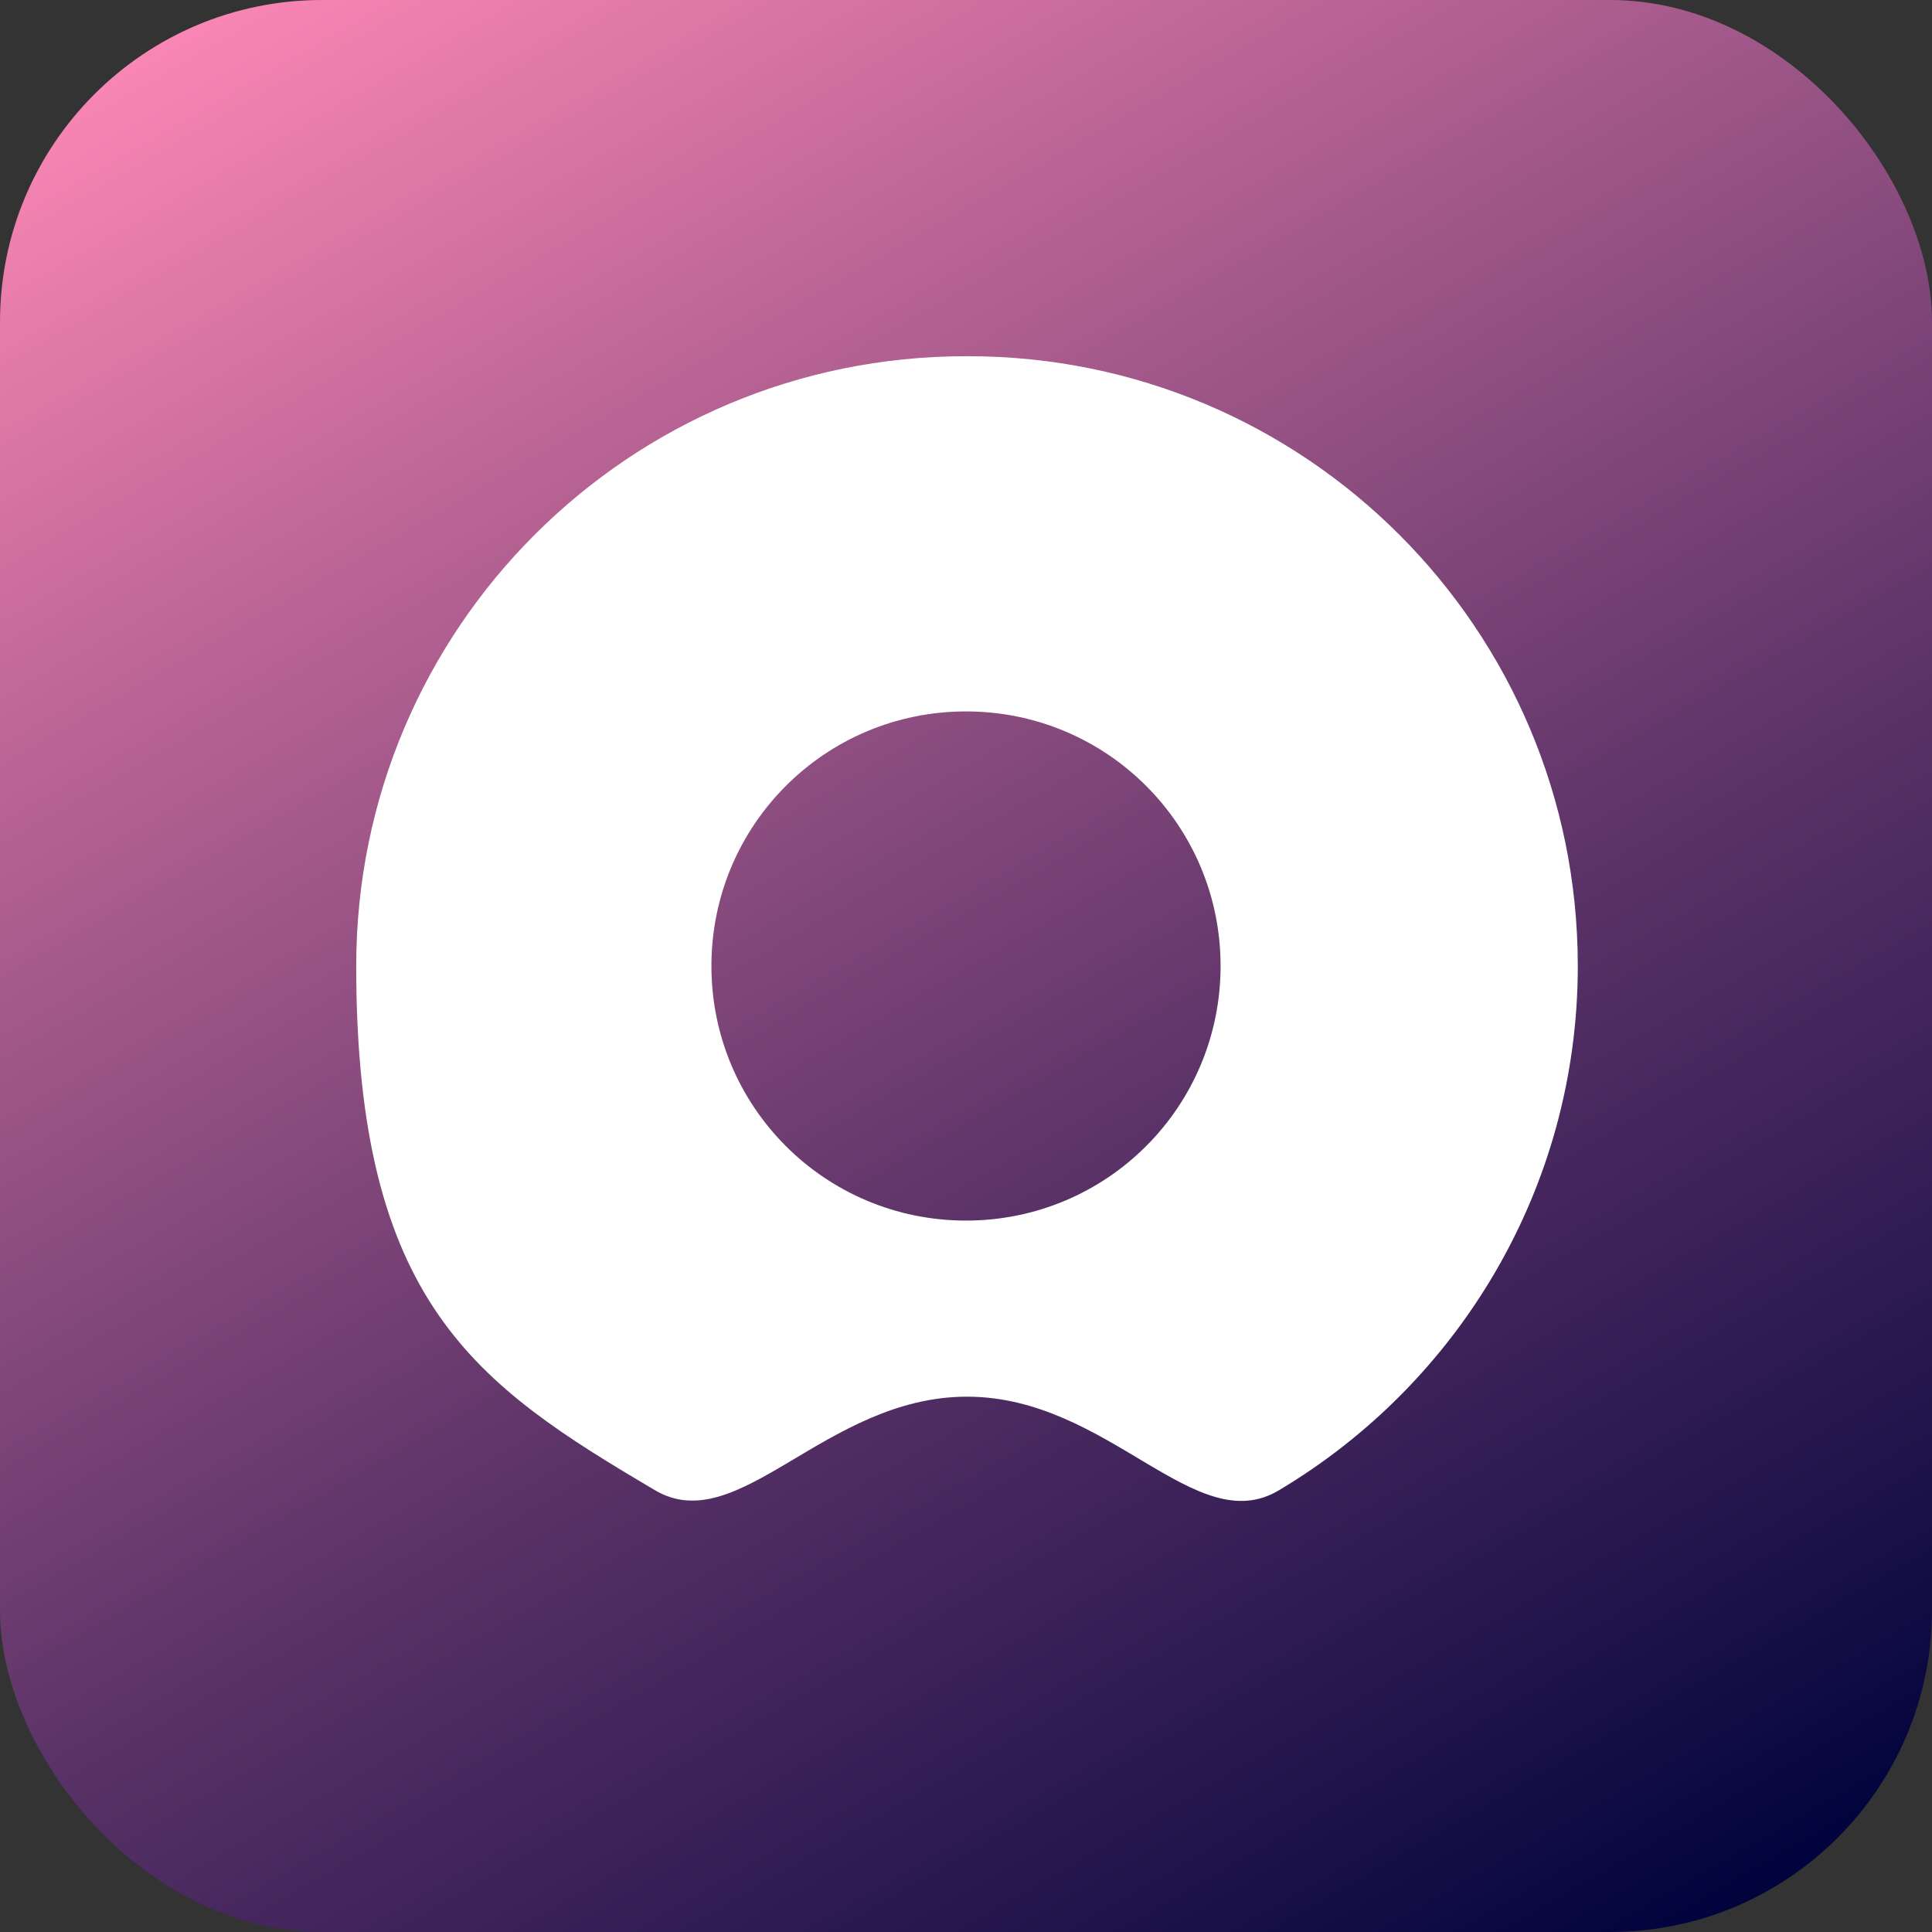
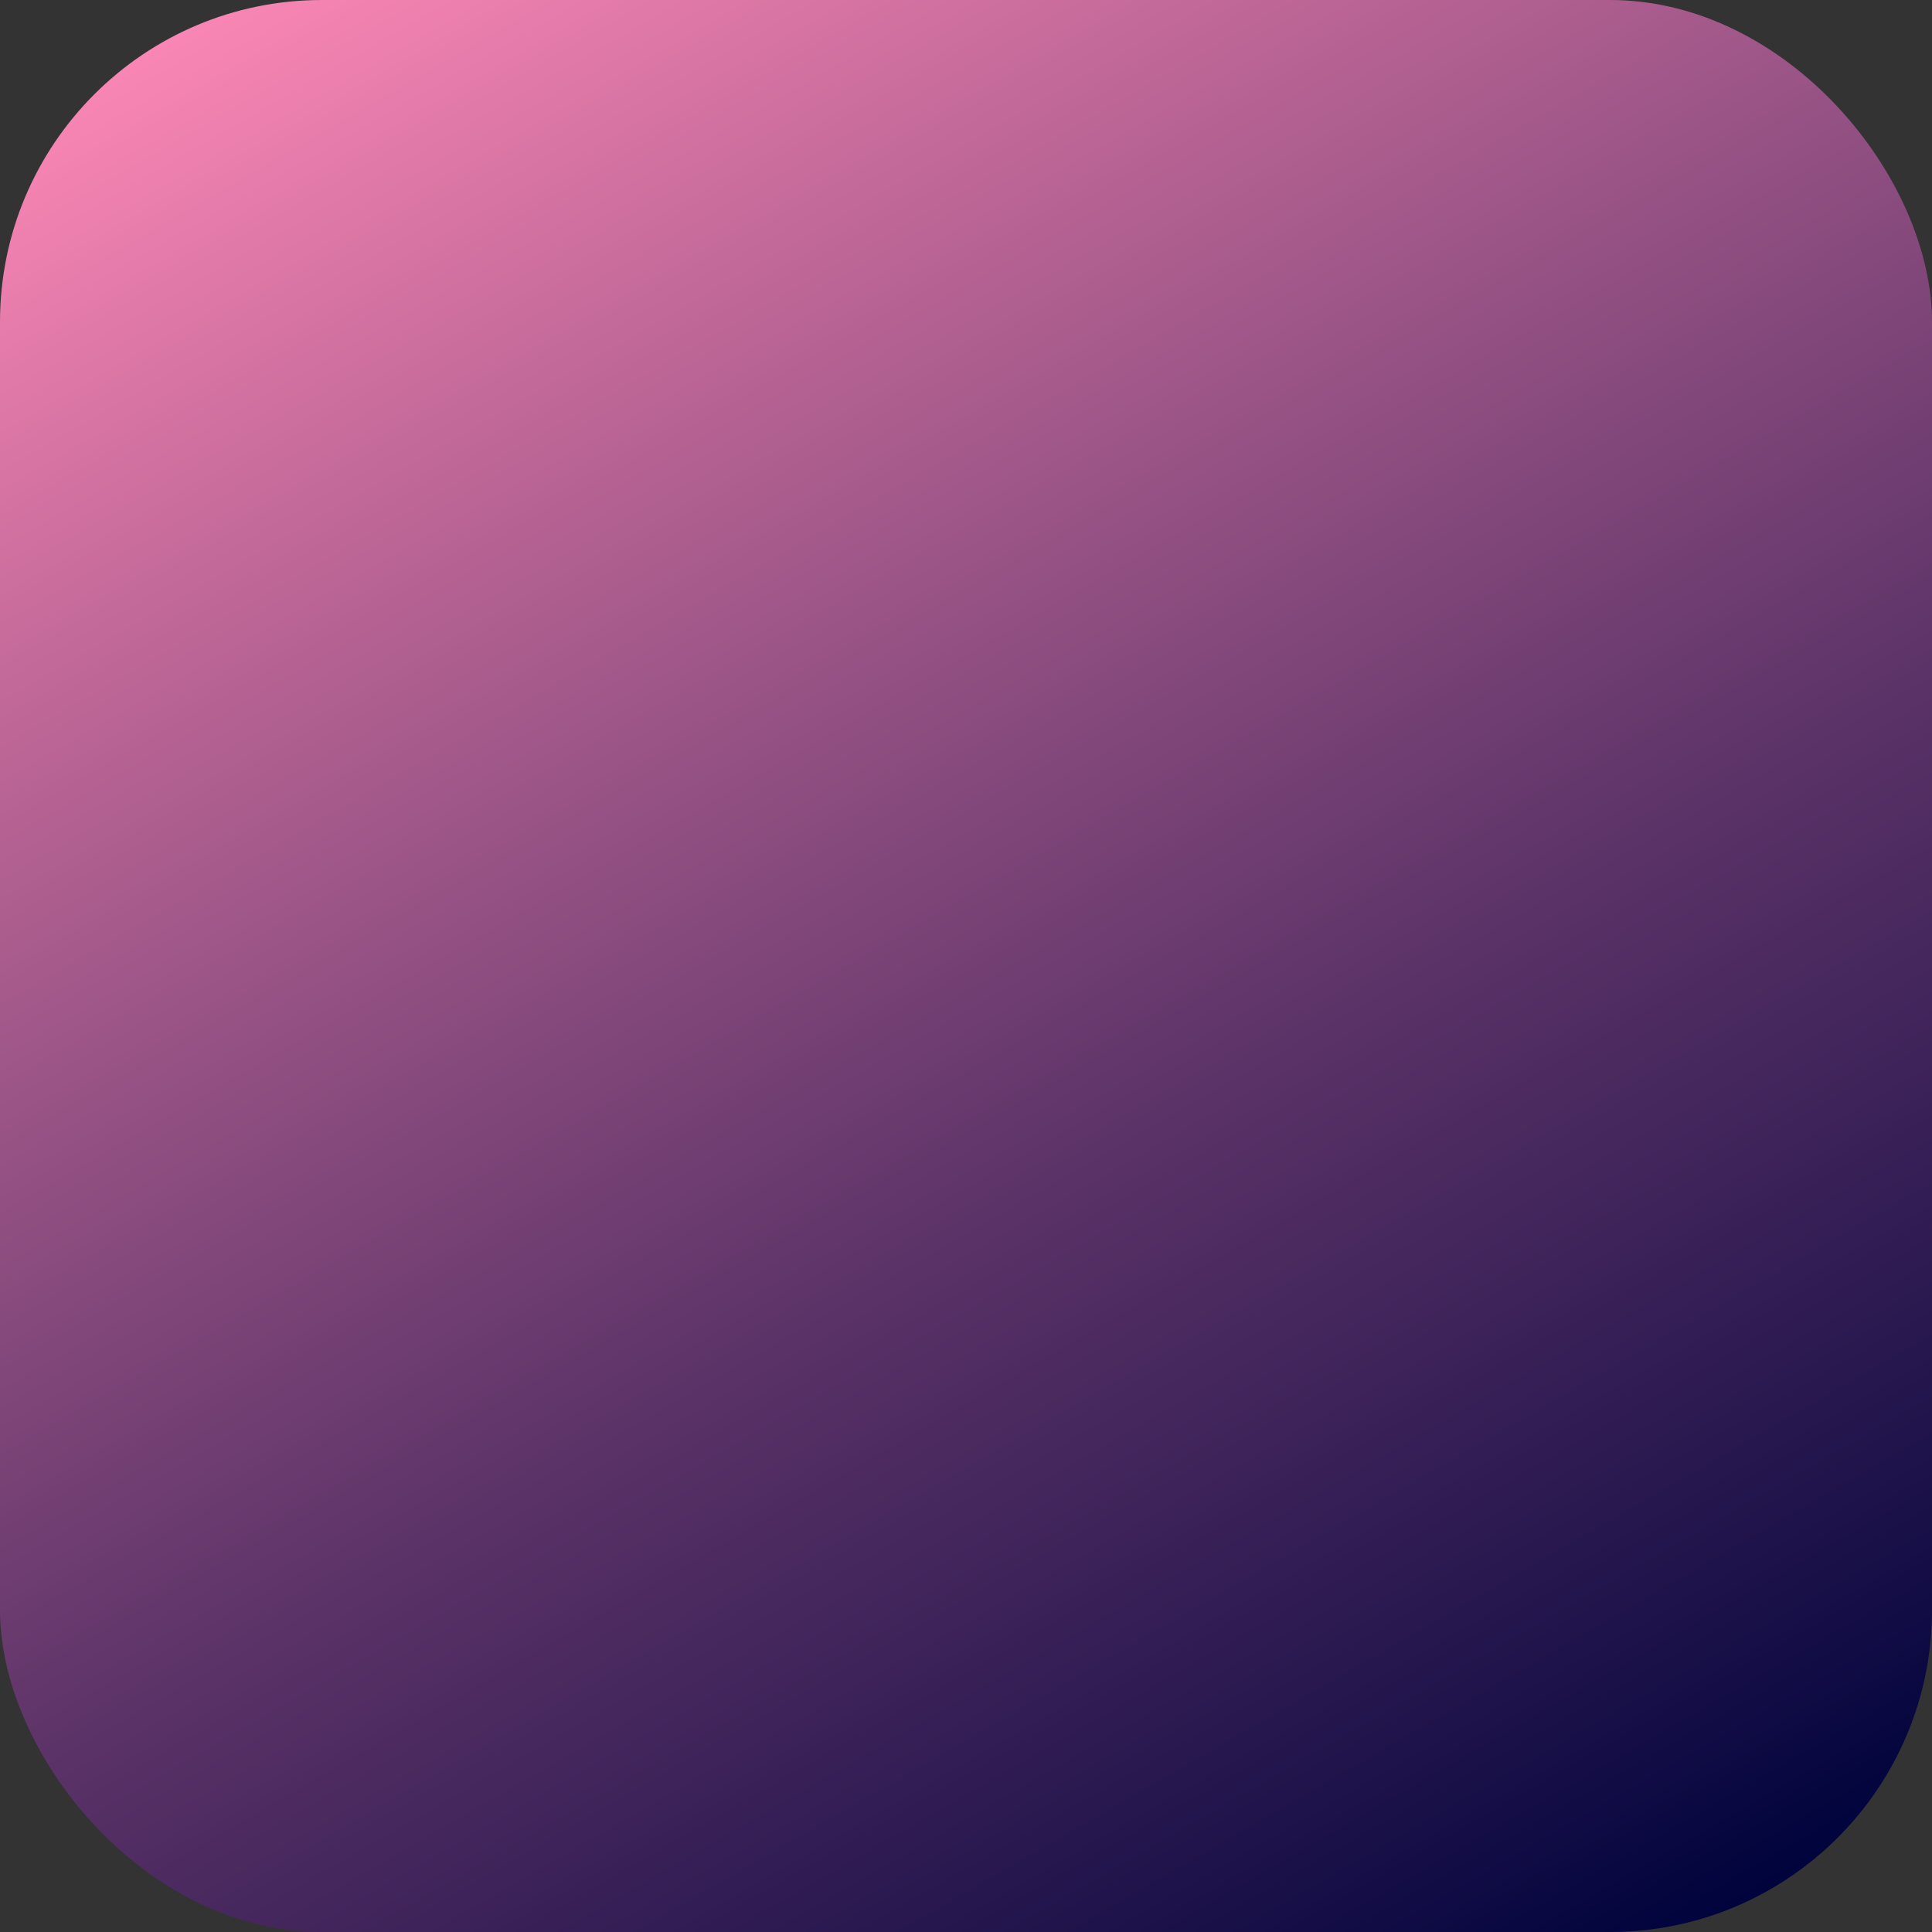
<svg xmlns="http://www.w3.org/2000/svg" id="Layer_1" version="1.1" viewBox="0 0 192 192">
  <rect x="0" y="0" width="192" height="192" fill="#333333" stroke="none" />
  <defs>
    <style>
      .st0 {
        fill: url(#linear-gradient);
      }

      .st1 {
        fill: #fff;
      }
    </style>
    <linearGradient id="linear-gradient" x1="36.3" y1="-7.4" x2="155.7" y2="199.4" gradientUnits="userSpaceOnUse">
      <stop offset="0" stop-color="#f986b4" />
      <stop offset=".2" stop-color="#c26999" />
      <stop offset=".6" stop-color="#5a3267" />
      <stop offset=".9" stop-color="#191048" />
      <stop offset="1" stop-color="#00033c" />
    </linearGradient>
  </defs>
  <rect class="st0" x="0" width="192" height="192" rx="32" ry="32" />
-   <path class="st1" d="M96,35.4c-33.5,0-60.6,27.1-60.6,60.6s11.9,41.6,29.7,52.1c8.3,4.9,16.9-9.3,31-9.3s22.7,14.3,31,9.3c17.8-10.6,29.7-30,29.7-52.1,0-33.5-27.1-60.6-60.6-60.6ZM96,121.3c-14,0-25.3-11.3-25.3-25.3s11.3-25.3,25.3-25.3,25.3,11.3,25.3,25.3-11.3,25.3-25.3,25.3Z" />
</svg>